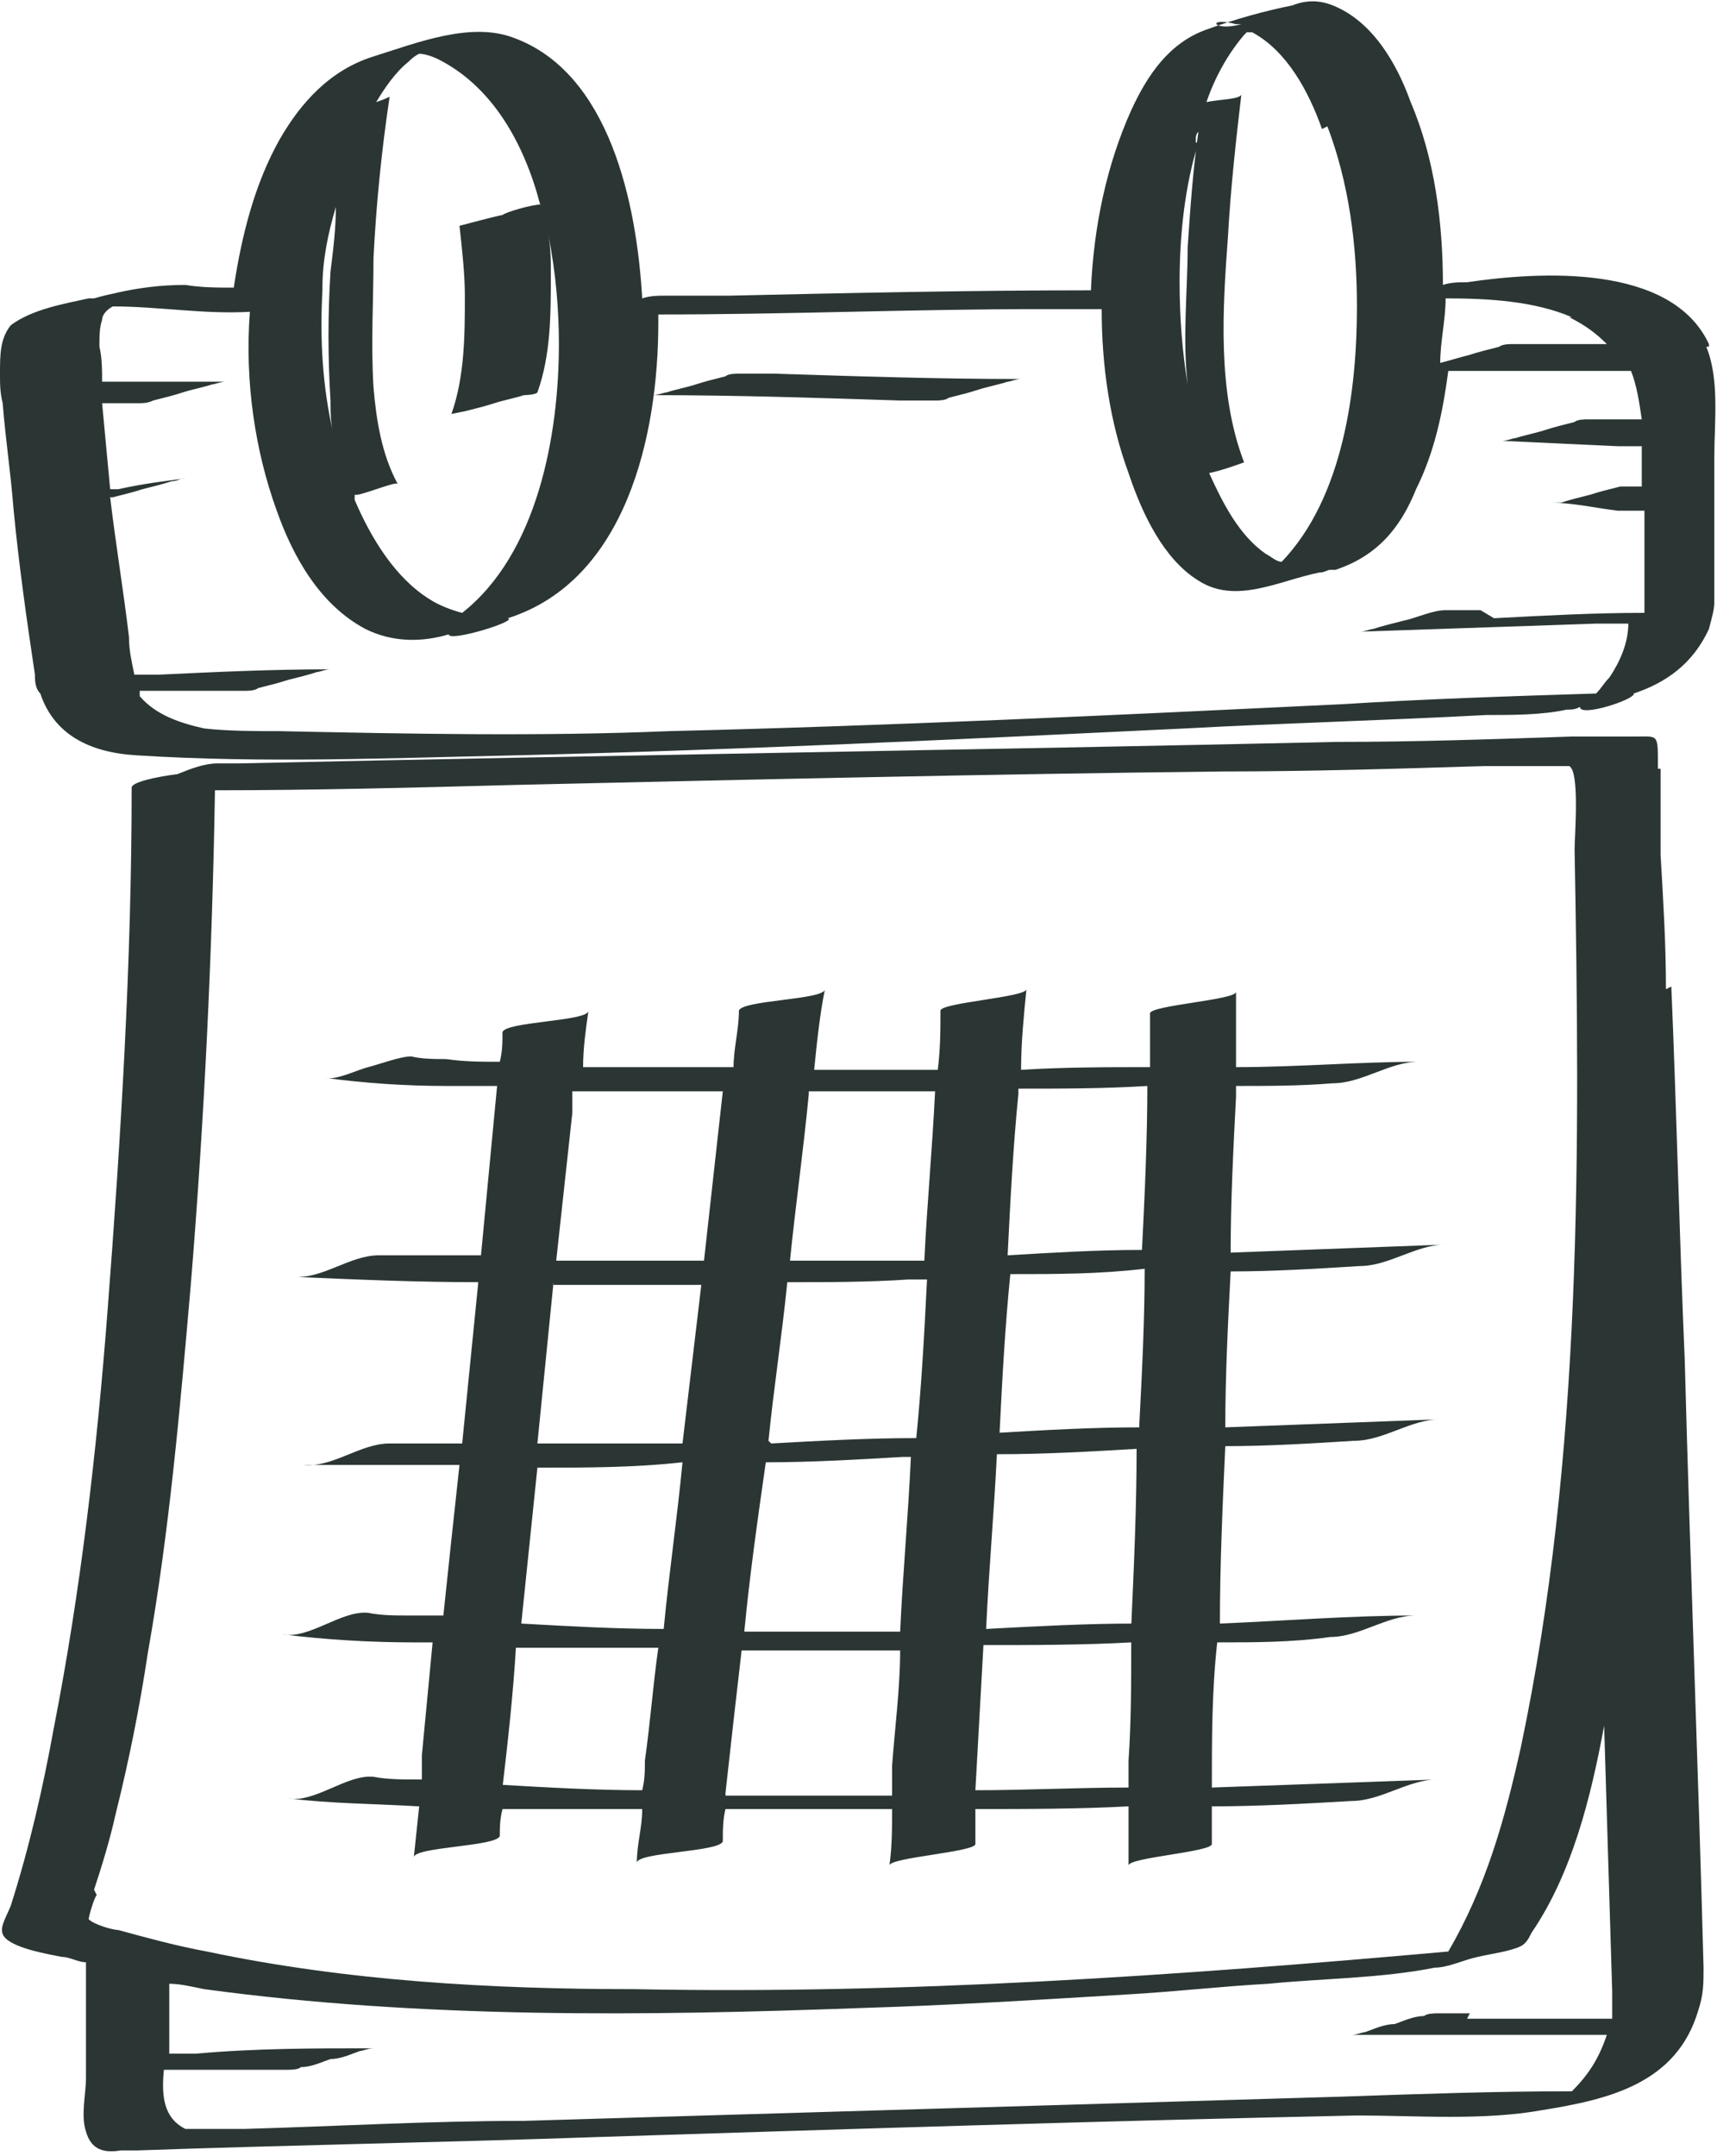
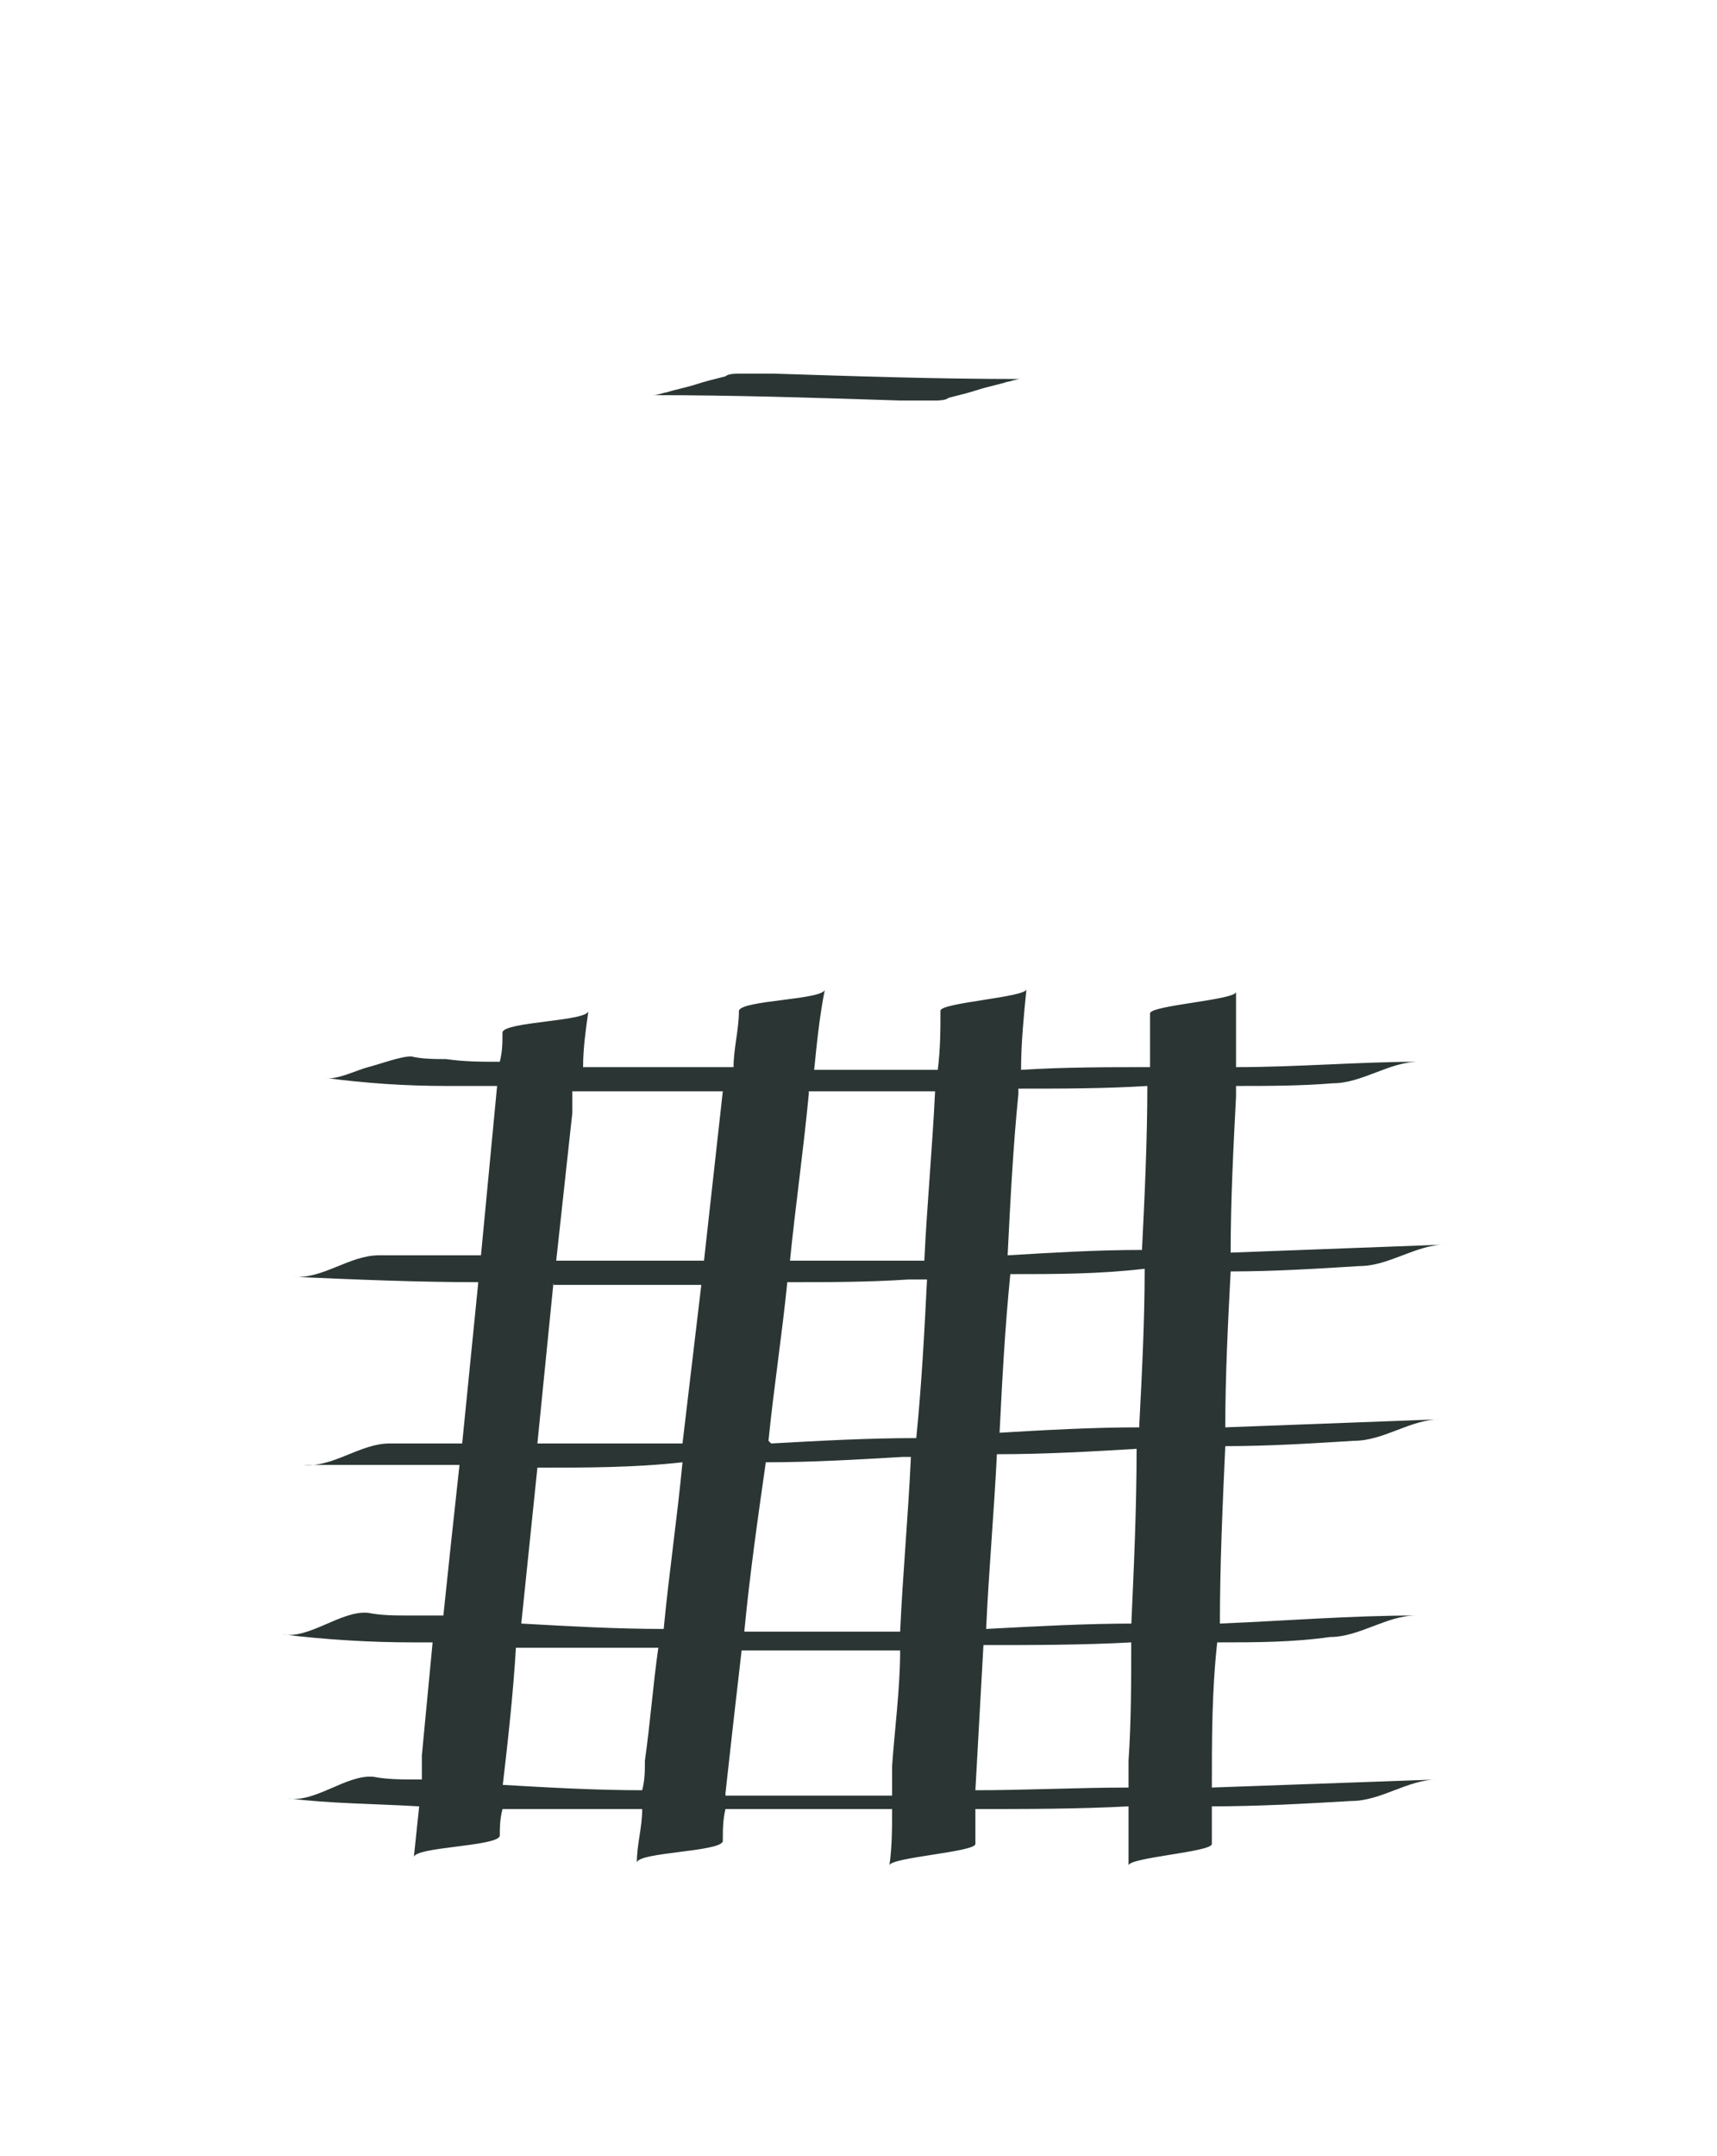
<svg xmlns="http://www.w3.org/2000/svg" id="uuid-3623bf18-2dc7-4297-98d8-94a85bcbbad0" version="1.1" viewBox="0 0 63.9 80.2">
  <defs>
    <style>
      .st0 {
        fill: #2b3634;
      }
    </style>
  </defs>
  <path class="st0" d="M49.2,21.1s0,0,0,0c.2,0,.3,0,0,0Z" />
-   <path class="st0" d="M63.6,12.9s0,0,0-.1h0c-1.4-3-6.3-2.7-9-2.3-.3,0-.6,0-.9.1,0-2.3-.3-4.7-1.2-6.8-.5-1.4-1.4-3-2.9-3.6-.5-.2-1-.2-1.5,0-1,.2-2.1.5-3.2.9-1.4.5-2.2,1.7-2.8,3-.9,2-1.4,4.3-1.5,6.7-4.5,0-9,.1-13.5.2-.8,0-1.6,0-2.4,0-.2,0-.5,0-.8.1-.2-3.5-1.2-8.4-4.8-9.7-1.6-.6-3.6.2-5.2.7-1.6.5-2.7,1.7-3.5,3.1-.9,1.6-1.4,3.5-1.7,5.5-.6,0-1.2,0-1.8-.1-.9,0-1.7.1-2.6.3.1,0-.1,0-.8.2,0,0-.2,0-.2,0-.9.2-2.1.4-2.9,1C0,12.6,0,13.2,0,13.9c0,.4,0,.7.1,1.1H.1c.1,1.3.3,2.6.4,3.9h0c0,0,0,0,0,0,.2,2.1.5,4.2.8,6.2,0,.2,0,.5.2.7,0,0,0,0,0,0h0c.5,1.5,1.8,2.2,3.6,2.3,4.7.3,9.4.1,14.1,0,8.3-.2,16.6-.6,24.9-1,3.7-.2,7.5-.3,11.2-.5,1,0,2.1,0,3-.2.2,0,.3,0,.5-.1,0,.4,2.1-.3,2-.5,1.2-.4,2.2-1.1,2.8-2.4.1-.4.2-.7.2-1h0,0c0-.5,0-1,0-1.6,0-1.3,0-2.5,0-3.8,0-1.3.2-2.9-.3-4.1h0ZM58.4,11.8c.6.3,1,.6,1.4,1h-3.5c-.1,0-.4,0-.5.1-.4.1-.8.2-1.1.3-.4.1-.7.2-1.1.3,0-.8.2-1.6.2-2.4,1.6,0,3.3.1,4.7.7ZM49.4,4.7c.8,2.1,1.1,4.4,1.1,6.7,0,3.1-.5,7.1-2.8,9.5-.2,0-.4-.2-.6-.3-1-.7-1.6-1.9-2.1-3,.5-.1,1.3-.4,1.3-.4-1-2.6-.8-5.7-.6-8.4.1-1.8.3-3.6.5-5.3,0,.2-.9.2-1.3.3.3-.9.8-1.8,1.4-2.5,0,0,0,0,.1-.1,0,0,.1,0,.2,0,1.3.7,2.1,2.2,2.6,3.6h0ZM46.6,21.8c-.2,0-.4.1,0,0h0ZM46,.9c0,0,.2,0,.2,0-1.1.3-1.3-.3-.2,0ZM44.5,5.3c0-.2,0-.3.1-.4-.2,1.4-.3,2.8-.4,4.3,0,1.6-.2,3.4,0,5.1-.2-1.2-.3-2.5-.3-3.8h0,0c0-1.8.2-3.6.7-5.2h0ZM20.2,7.6c-.4,0-1.4.3-1.5.4-.1,0-1.6.4-1.6.4.1.9.2,1.8.2,2.6,0,1.4,0,3-.5,4.4,0,0,.5-.1.5-.1.4-.1.8-.2,1.1-.3s.8-.2,1.1-.3c0,0,.4,0,.5-.1.5-1.4.5-2.9.5-4.4,0-.5,0-1-.1-1.5.3,1.5.4,2.9.4,4.1,0,3.4-.8,7.8-3.6,10-.4-.1-.9-.3-1.2-.5-1.3-.8-2.2-2.3-2.8-3.7,0,0,0-.2,0-.2.1.1,1.5-.5,1.6-.4-.6-1.1-.8-2.4-.9-3.6-.1-1.6,0-3.2,0-4.8.1-2,.3-4,.6-6,0,0-.2.1-.5.2.3-.5.7-1.1,1.2-1.5.1-.1.2-.2.4-.3.2,0,.5.1.7.2,2,1,3.2,3.1,3.8,5.4h0ZM12,10.7h0c0-1,.2-2,.5-3,0,.8-.1,1.6-.2,2.4-.1,1.6-.1,3.2,0,4.8,0,.4,0,.8.1,1.2-.4-1.7-.5-3.5-.4-5.3h0ZM55.1,22.7c-.4,0-.8,0-1.3,0-.5,0-1.1.3-1.6.4-.4.1-.8.2-1.1.3-.1,0-.3.1-.5.1,2.9-.1,5.8-.2,8.8-.3.4,0,.8,0,1.2,0,0,.7-.3,1.4-.7,2-.2.2-.3.4-.5.6h0c-3.2.1-6.3.2-9.5.4-8.3.4-16.7.8-25,1-4.8.2-9.7.1-14.5,0-.9,0-1.9,0-2.8-.1-.9-.2-1.8-.5-2.4-1.2,0,0,0-.1,0-.2,1,0,2,0,3,0,.3,0,.6,0,.9,0,.1,0,.4,0,.5-.1.4-.1.8-.2,1.1-.3.4-.1.8-.2,1.1-.3.1,0,.3-.1.5-.1-2.2,0-4.3.1-6.4.2-.3,0-.6,0-.9,0-.1-.5-.2-.9-.2-1.4-.2-1.7-.5-3.5-.7-5.2,0,0,0,0,.1,0,.4-.1.8-.2,1.1-.3.4-.1.8-.2,1.1-.3.2,0,.3-.1.5-.1-.8.1-1.6.2-2.5.4-.1,0-.2,0-.3,0,0,0,0,0,0,0-.1-1.1-.2-2.1-.3-3.2.3,0,.5,0,.8,0,.2,0,.4,0,.6,0,.1,0,.3,0,.5-.1.4-.1.8-.2,1.1-.3s.8-.2,1.1-.3c.1,0,.3-.1.5-.1-1.3,0-2.7,0-4,0-.2,0-.4,0-.6,0h0c0-.4,0-.9-.1-1.3,0-.4,0-.7.1-1,0-.2.2-.4.4-.5,1.7,0,3.4.3,5.1.2-.2,2.6.2,5.2,1,7.4.6,1.7,1.6,3.5,3.3,4.4,1,.5,2.1.5,3.1.2,0,.3,2.6-.5,2.2-.6,4.4-1.4,5.6-6.8,5.6-11v-.3c4.8,0,9.5-.2,14.2-.2.8,0,1.6,0,2.3,0,0,2.1.3,4.2,1,6.1.5,1.5,1.3,3.2,2.6,4,1.4.9,3,0,4.5-.3.2,0,.3-.1.4-.1,0,0,0,0,0,0,0,0,.1,0,.2,0,1.5-.5,2.4-1.5,3-3,.7-1.4,1-2.9,1.2-4.4h6.8c.2.5.3,1.1.4,1.8-.5,0-.9,0-1.4,0-.2,0-.4,0-.6,0-.1,0-.4,0-.5.1-.4.1-.8.2-1.1.3s-.8.2-1.1.3c-.1,0-.3.1-.5.1l4.3.2h.6c0,0,.2,0,.3,0,0,.5,0,1,0,1.5h0c-.1,0-.2,0-.4,0,0,0,0,0-.1,0-.1,0-.2,0-.3,0-.4.1-.8.2-1.1.3-.4.1-.8.2-1.1.3,0,0-.2,0-.2,0,0,0-.1,0-.2,0,.8,0,1.7.2,2.5.3.1,0,.2,0,.4,0,0,0,0,0,.1,0,.1,0,.2,0,.3,0,0,0,.2,0,.2,0,0,1.3,0,2.5,0,3.8-1.9,0-3.7.1-5.6.2h0Z" />
  <path class="st0" d="M27.5,13.9c-.1,0-.4,0-.5.1-.4.1-.8.2-1.1.3s-.8.2-1.1.3c-.1,0-.3.1-.5.1,3.1,0,6.1.1,9.2.2.4,0,.9,0,1.3,0,.1,0,.4,0,.5-.1.4-.1.8-.2,1.1-.3s.8-.2,1.1-.3c.1,0,.3-.1.5-.1-3.1,0-6.1-.1-9.2-.2-.4,0-.9,0-1.3,0Z" />
  <path class="st0" d="M15.2,60.1c-.5,0-1,0-1.5-.1-1-.1-2.2,1-3.2.8,1.6.2,3.3.3,4.9.3.2,0,.4,0,.7,0l-.4,4.2c0,.3,0,.6,0,.9,0,0-.1,0-.2,0-.5,0-1.1,0-1.6-.1-1-.1-2.2,1-3.2.8,1.6.2,3.2.2,4.9.3l-.2,1.9c0-.4,3.1-.4,3.2-.8,0-.3,0-.6.1-1,1.7,0,3.5,0,5.2,0,0,.7-.2,1.3-.2,2,0-.4,3.1-.4,3.2-.8,0-.4,0-.8.1-1.2,2.1,0,4.2,0,6.2,0,0,.7,0,1.4-.1,2.1,0-.3,3.2-.5,3.2-.8,0-.4,0-.9,0-1.3,1.9,0,3.8,0,5.7-.1v2.2c0-.3,3.1-.5,3.1-.8,0-.5,0-.9,0-1.4,1.7,0,3.5-.1,5.2-.2,1.1,0,2.1-.8,3.2-.8-2.8.1-5.6.2-8.4.3,0-1.8,0-3.6.2-5.4,1.4,0,2.8,0,4.2-.2,1.1,0,2.1-.8,3.2-.8-2.4,0-4.9.2-7.3.3,0-2.2.1-4.4.2-6.6,1.6,0,3.2-.1,4.8-.2,1.1,0,2.1-.8,3.2-.8-2.7.1-5.3.2-8,.3,0-1.9.1-3.9.2-5.8,1.6,0,3.2-.1,4.8-.2,1.1,0,2.1-.8,3.2-.8-2.7.1-5.3.2-8,.3,0-1.9.1-3.9.2-5.8,0-.1,0-.3,0-.4,1.2,0,2.4,0,3.6-.1,1.1,0,2.1-.8,3.2-.8-2.2,0-4.5.2-6.8.2,0-.9,0-1.8,0-2.8,0,.3-3.2.5-3.2.8,0,.7,0,1.3,0,2-1.6,0-3.2,0-4.8.1,0-1,.1-2,.2-3,0,.3-3.2.5-3.2.8,0,.7,0,1.4-.1,2.2-1.5,0-3.1,0-4.6,0,.1-1,.2-2,.4-3,0,.4-3.1.4-3.2.8,0,.7-.2,1.4-.2,2.1-1.9,0-3.8,0-5.6,0,0-.7.1-1.4.2-2.1,0,.4-3.1.4-3.2.8,0,.4,0,.7-.1,1.1-.7,0-1.3,0-2-.1-.4,0-.9,0-1.3-.1-.4,0-1.2.3-1.6.4s-1.2.5-1.6.4c1.5.2,3,.3,4.5.3.6,0,1.3,0,1.9,0l-.6,6.3c-.7,0-1.5,0-2.2,0-.5,0-1.1,0-1.6,0-1.1,0-2.1.9-3.2.8,2.3.1,4.6.2,6.9.2-.2,2-.4,4-.6,6-.4,0-.8,0-1.2,0h-1.5c-1.1,0-2.1.9-3.2.8,1.9,0,3.9,0,5.8,0-.2,1.8-.4,3.7-.6,5.6-.3,0-.7,0-1,0h0ZM18.7,66.5c.2-1.7.4-3.5.5-5.2,1.8,0,3.5,0,5.3,0-.2,1.4-.3,2.8-.5,4.2,0,.4,0,.7-.1,1.1-1.7,0-3.5-.1-5.2-.2ZM27,66.7c.2-1.8.4-3.6.6-5.3,1.7,0,3.5,0,5.2,0,.2,0,.5,0,.7,0,0,1.4-.2,2.9-.3,4.3,0,.4,0,.7,0,1.1-2.1,0-4.1,0-6.2,0ZM33.6,54.2c.1,0,.2,0,.3,0-.1,2.2-.3,4.3-.4,6.5-2,0-3.9,0-5.8,0,.2-2.1.5-4.2.8-6.3,1.7,0,3.4-.1,5.1-.2ZM28.6,53.6c.2-2,.5-3.9.7-5.9,1.5,0,3,0,4.5-.1.2,0,.4,0,.7,0-.1,2-.2,3.9-.4,5.9-1.8,0-3.6.1-5.4.2h0ZM42,65.5c0,.3,0,.7,0,1-1.9,0-3.8.1-5.7.1.1-1.8.2-3.6.3-5.4,1.8,0,3.7,0,5.5-.1,0,1.5,0,2.9-.1,4.4h0ZM42.2,60.4c-1.8,0-3.6.1-5.5.2.1-2.2.3-4.4.4-6.5,1.8,0,3.5-.1,5.2-.2,0,2.2-.1,4.4-.2,6.6h0ZM42.4,53.1c-1.7,0-3.5.1-5.2.2.1-2,.2-3.9.4-5.9,1.7,0,3.3,0,5-.2,0,1.9-.1,3.9-.2,5.8ZM42.7,40.3c0,2.1-.1,4.2-.2,6.2-1.7,0-3.3.1-5,.2.1-2,.2-4,.4-6,0,0,0-.2,0-.2,1.6,0,3.2,0,4.8-.1ZM33,40.6c.6,0,1.2,0,1.8,0-.1,2.1-.3,4.2-.4,6.3-1.7,0-3.4,0-5,0,.2-2,.5-4.1.7-6.2,0,0,0,0,0-.1,1,0,1.9,0,2.9,0ZM21.3,41.4c0-.3,0-.5,0-.8,1.9,0,3.8,0,5.6,0l-.7,6.3c-1.9,0-3.7,0-5.5,0,.2-1.8.4-3.7.6-5.5ZM20.6,47.8c1.9,0,3.7,0,5.5,0l-.7,5.9c-1.8,0-3.6,0-5.4,0,.2-2,.4-4,.6-6h0ZM20,54.6c1.8,0,3.6,0,5.4-.2-.2,2.1-.5,4.1-.7,6.2-1.8,0-3.5-.1-5.3-.2.2-1.9.4-3.9.6-5.8Z" />
-   <path class="st0" d="M62,36.8c0-1.7-.1-3.3-.2-5,0-.9,0-1.9,0-2.8,0-.1,0-.3,0-.4,0,0,0,0-.1,0v-.2c0-1.1,0-1-.8-1h-2.4c-2.9.1-5.8.2-8.7.2-13.6.3-27.3.5-40.9.8-.3,0-.6,0-.8,0-.5,0-1,.2-1.5.4-.8.1-1.7.3-1.7.5,0,6.5-.4,13-.9,19.5-.4,5.2-1,10.4-2,15.5-.4,2.2-.9,4.4-1.6,6.6-.2.5-.5.9-.2,1.2.4.4,1.6.6,2.1.7.3,0,.6.2.9.2h0c0,.8,0,1.6,0,2.3s0,1.3,0,2c0,.6-.2,1.4,0,2,.2.7.7.8,1.3.7h0c0,0,.2,0,.6,0,5.7-.2,11.5-.3,17.2-.5,9.4-.3,18.8-.6,28.2-.8,2.2,0,4.7.2,6.9-.2,2.5-.4,5-1,5.8-3.7h0s0,0,0,0c.2-.6.2-1,.2-1.6-.2-7.5-.5-15.1-.7-22.6-.2-4.6-.3-9.2-.5-13.9h0ZM3.5,70.3c.3-.9.6-1.9.8-2.8.5-2,.9-4,1.2-6,.8-4.5,1.2-9.1,1.6-13.7.5-6.1.8-12.3.9-18.4,3.7,0,7.5-.1,11.2-.2,8.8-.2,17.5-.4,26.3-.5,3.2,0,6.5-.1,9.7-.2.9,0,1.8,0,2.6,0,.1,0,.5,0,.6,0,.4.2.2,2.6.2,3.1.2,11.1.3,22.5-2,33.4-.6,2.7-1.3,5.2-2.7,7.6-10.1.9-20.2,1.6-30.3,1.4-5.3,0-10.7-.3-15.9-1.4-1.1-.2-2.2-.5-3.3-.8-.2,0-.9-.2-1.1-.4,0-.1.2-.8.3-.9h0ZM54.7,74.9h-1.2c-.1,0-.4,0-.5.1-.4,0-.8.2-1.1.3-.4,0-.8.2-1.1.3-.1,0-.3.1-.5.1h9.5c-.3.9-.7,1.5-1.3,2.1-2.9,0-5.7.1-8.6.2-10.1.3-20.3.6-30.4.9-3.5,0-6.9.2-10.4.3-.5,0-1.1,0-1.6,0,0,0-.2,0-.3,0,0,0-.2,0-.3,0-.8-.4-.9-1.2-.8-2.2,1.2,0,2.4,0,3.6,0,.3,0,.6,0,1,0,.1,0,.4,0,.5-.1.4,0,.8-.2,1.1-.3.4,0,.8-.2,1.1-.3.1,0,.3-.1.5-.1-2.2,0-4.4,0-6.6.2-.3,0-.6,0-1,0h0,0,0c0-.2,0-.4,0-.6,0-.7,0-1.3,0-2,.4,0,.8.1,1.3.2,8.1,1.1,16.4,1,24.5.7,3.3-.1,6.5-.3,9.8-.5,1.8-.1,3.5-.3,5.3-.4,2-.2,4.2-.2,6.2-.6.5,0,1.1-.3,1.6-.4.4-.1,1.2-.2,1.6-.4,0,0,0,0,0,0,.2-.1.3-.3.4-.5,1.5-2.2,2.2-5,2.7-7.7.1,3.3.2,6.6.3,9.9,0,.4,0,.7,0,1h-5.4Z" />
</svg>